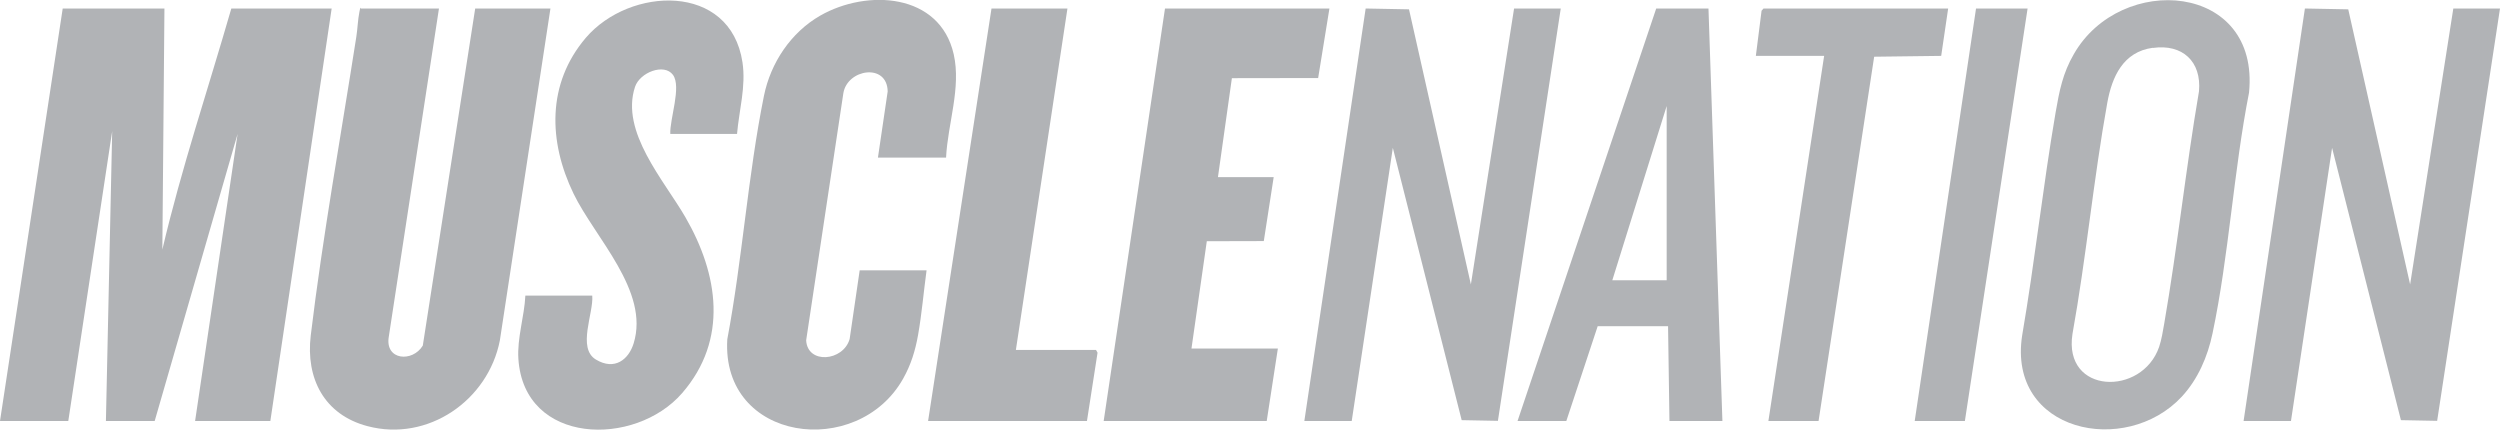
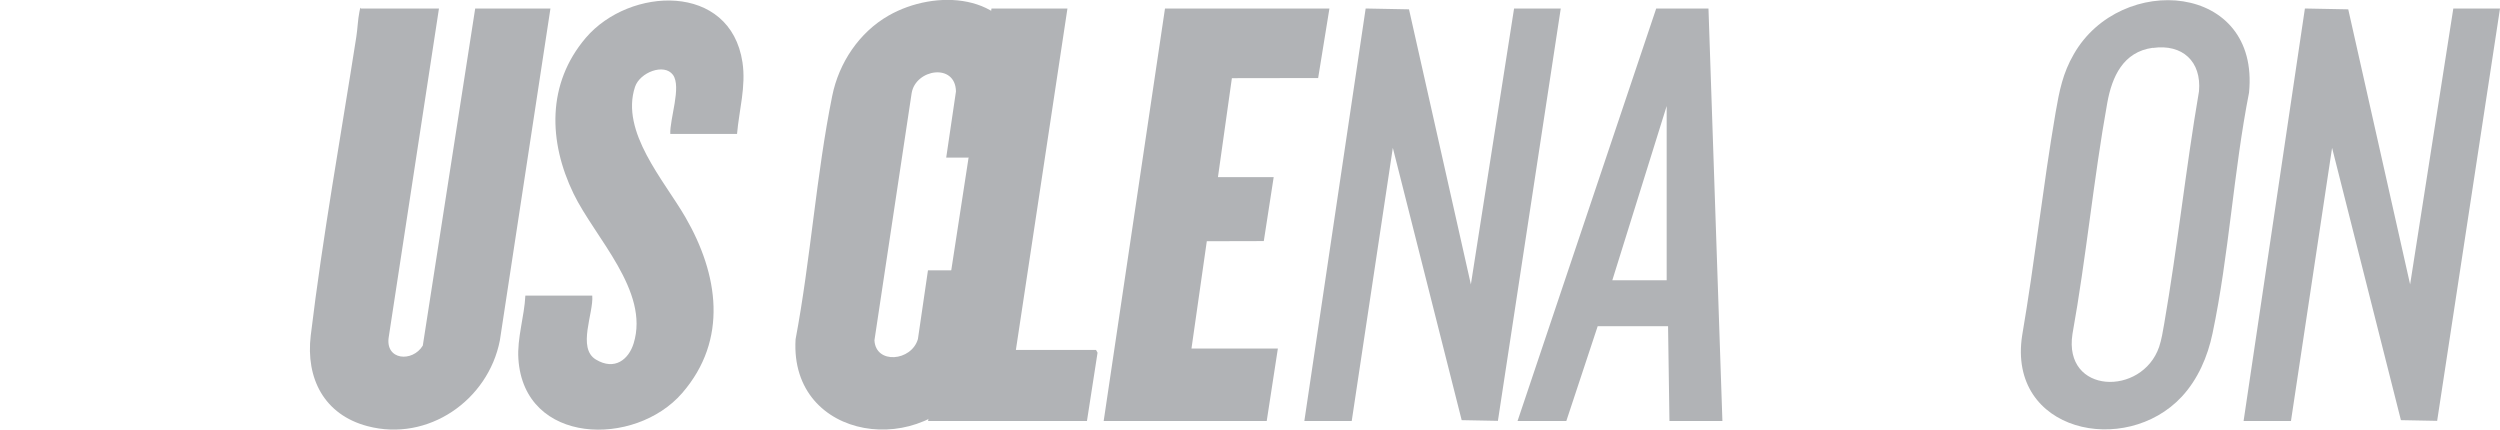
<svg xmlns="http://www.w3.org/2000/svg" id="Layer_1" viewBox="0 0 1794 308.4">
  <defs>
    <style> .st0 { fill: #b1b3b6; } </style>
  </defs>
-   <path class="st0" d="M118,6.1l-1.5,173c13.7-58.4,32.9-115.4,49.5-173h72l-44,296h-54l30.5-206-59.5,206h-35l4.5-208-31.5,208H0L45,6.1h73Z" />
  <path class="st0" d="M315,6.1l-36,235.5c-2.9,17,17,18.6,24.4,6.4L341,6.1h54l-36.3,238.2c-8.4,43-51.6,73-95,61.5-31.1-8.2-44.4-34.3-40.7-65.1,8.5-70.7,21.7-143.7,32.7-214.3.9-5.7,1.1-12.4,2.2-17.8s.4-1.9,1.5-2.5h55.5Z" />
-   <path class="st0" d="M679,113.1h-49l7-47.5c-.4-20.6-28.9-16.1-31.8,1.2l-26.7,177.4c.9,17.4,26.6,15.1,31.2-.9l7.2-49.3h48c-2.1,15.4-3.4,31.1-6.1,46.4-2,11.3-5.1,21.3-10.7,31.3-32.7,58.2-130.6,45.5-126.2-28.2,10.8-57.3,14.8-117.8,26.3-174.7,4.8-23.7,19.3-45.5,40.4-57.6,33.6-19.2,85.8-16.3,95.8,27.8,5.4,24.1-4.3,49.8-5.5,74Z" />
+   <path class="st0" d="M679,113.1l7-47.5c-.4-20.6-28.9-16.1-31.8,1.2l-26.7,177.4c.9,17.4,26.6,15.1,31.2-.9l7.2-49.3h48c-2.1,15.4-3.4,31.1-6.1,46.4-2,11.3-5.1,21.3-10.7,31.3-32.7,58.2-130.6,45.5-126.2-28.2,10.8-57.3,14.8-117.8,26.3-174.7,4.8-23.7,19.3-45.5,40.4-57.6,33.6-19.2,85.8-16.3,95.8,27.8,5.4,24.1-4.3,49.8-5.5,74Z" />
  <path class="st0" d="M529,96.1h-48c-.5-10.5,8.2-33.9,1.9-42.4s-23.7-1.8-27.2,8.6c-10.7,32.3,20.9,67.2,36.1,93.5,23.7,40.9,31,87.9-2.3,126.3-33.8,39-113.4,37.4-117.5-24.5-1-14.9,4.3-30.6,5-45.5h48c1.1,12.6-11,37.7,2.6,45.9s23.6-.2,27.1-11.6c11.6-37.5-27.8-75.8-43.1-107.4-18.1-37.4-19.3-78.9,8.8-111.9,31.5-36.8,103.7-39.8,112.4,17.6,2.6,17.4-2.4,34.1-3.9,51.4Z" />
  <polygon class="st0" points="1610 302.1 1654 6.1 1685.1 6.7 1729.5 204.1 1760.5 6.1 1794 6.1 1748.9 302 1722.9 301.5 1673.5 106.1 1644 302.1 1610 302.1" />
  <polygon class="st0" points="936 302.1 980 6.1 1011.1 6.7 1055.5 204.1 1086.5 6.1 1120 6.1 1074.9 302 1048.9 301.5 999.5 106.1 970 302.1 936 302.1" />
  <polygon class="st0" points="954 6.1 945.9 56 884 56.1 874 127.1 914 127.1 906.9 173 866 173.1 855 250.1 917 250.1 909 302.1 792 302.1 836 6.1 954 6.1" />
  <path class="st0" d="M1565.6,284.7c-40.3,43.3-125.2,25.4-114.5-44,9.1-53.1,14.9-106.9,24-160,2.7-15.5,5.1-28.1,13.1-41.9,33.7-58.8,133.6-51.3,125.7,27.7-11.1,56.5-14.4,116.8-26.2,172.8-3.5,16.7-10.5,32.9-22.1,45.4ZM1544.8,34.3c-21.2,2.9-29.2,20.7-32.6,39.4-9.9,55-15.1,111-25,166-6.7,43.4,50,44.8,62.2,9.2,1.7-5.1,2.7-11.1,3.6-16.4,9.6-55.4,15.5-111.5,25-167,1.9-21.4-11.9-34.1-33.1-31.1Z" />
  <path class="st0" d="M1226,6.1l10,296h-38l-1-68h-50.5l-22.5,68h-35L1188.5,6.1h37.5ZM1196,201.1v-125l-39,125h39Z" />
  <polygon class="st0" points="766 6.1 729 251.1 786.5 251.1 787.6 253.1 780 302.1 666 302.1 711.5 6.1 766 6.1" />
-   <polygon class="st0" points="1398 6.1 1393 40.1 1344.9 40.7 1305 302.1 1269 302.1 1309 40.1 1260 40.1 1264.1 7.7 1265.5 6.1 1398 6.1" />
-   <polygon class="st0" points="1455 6.1 1410 302.1 1374 302.1 1418 6.1 1455 6.1" />
</svg>